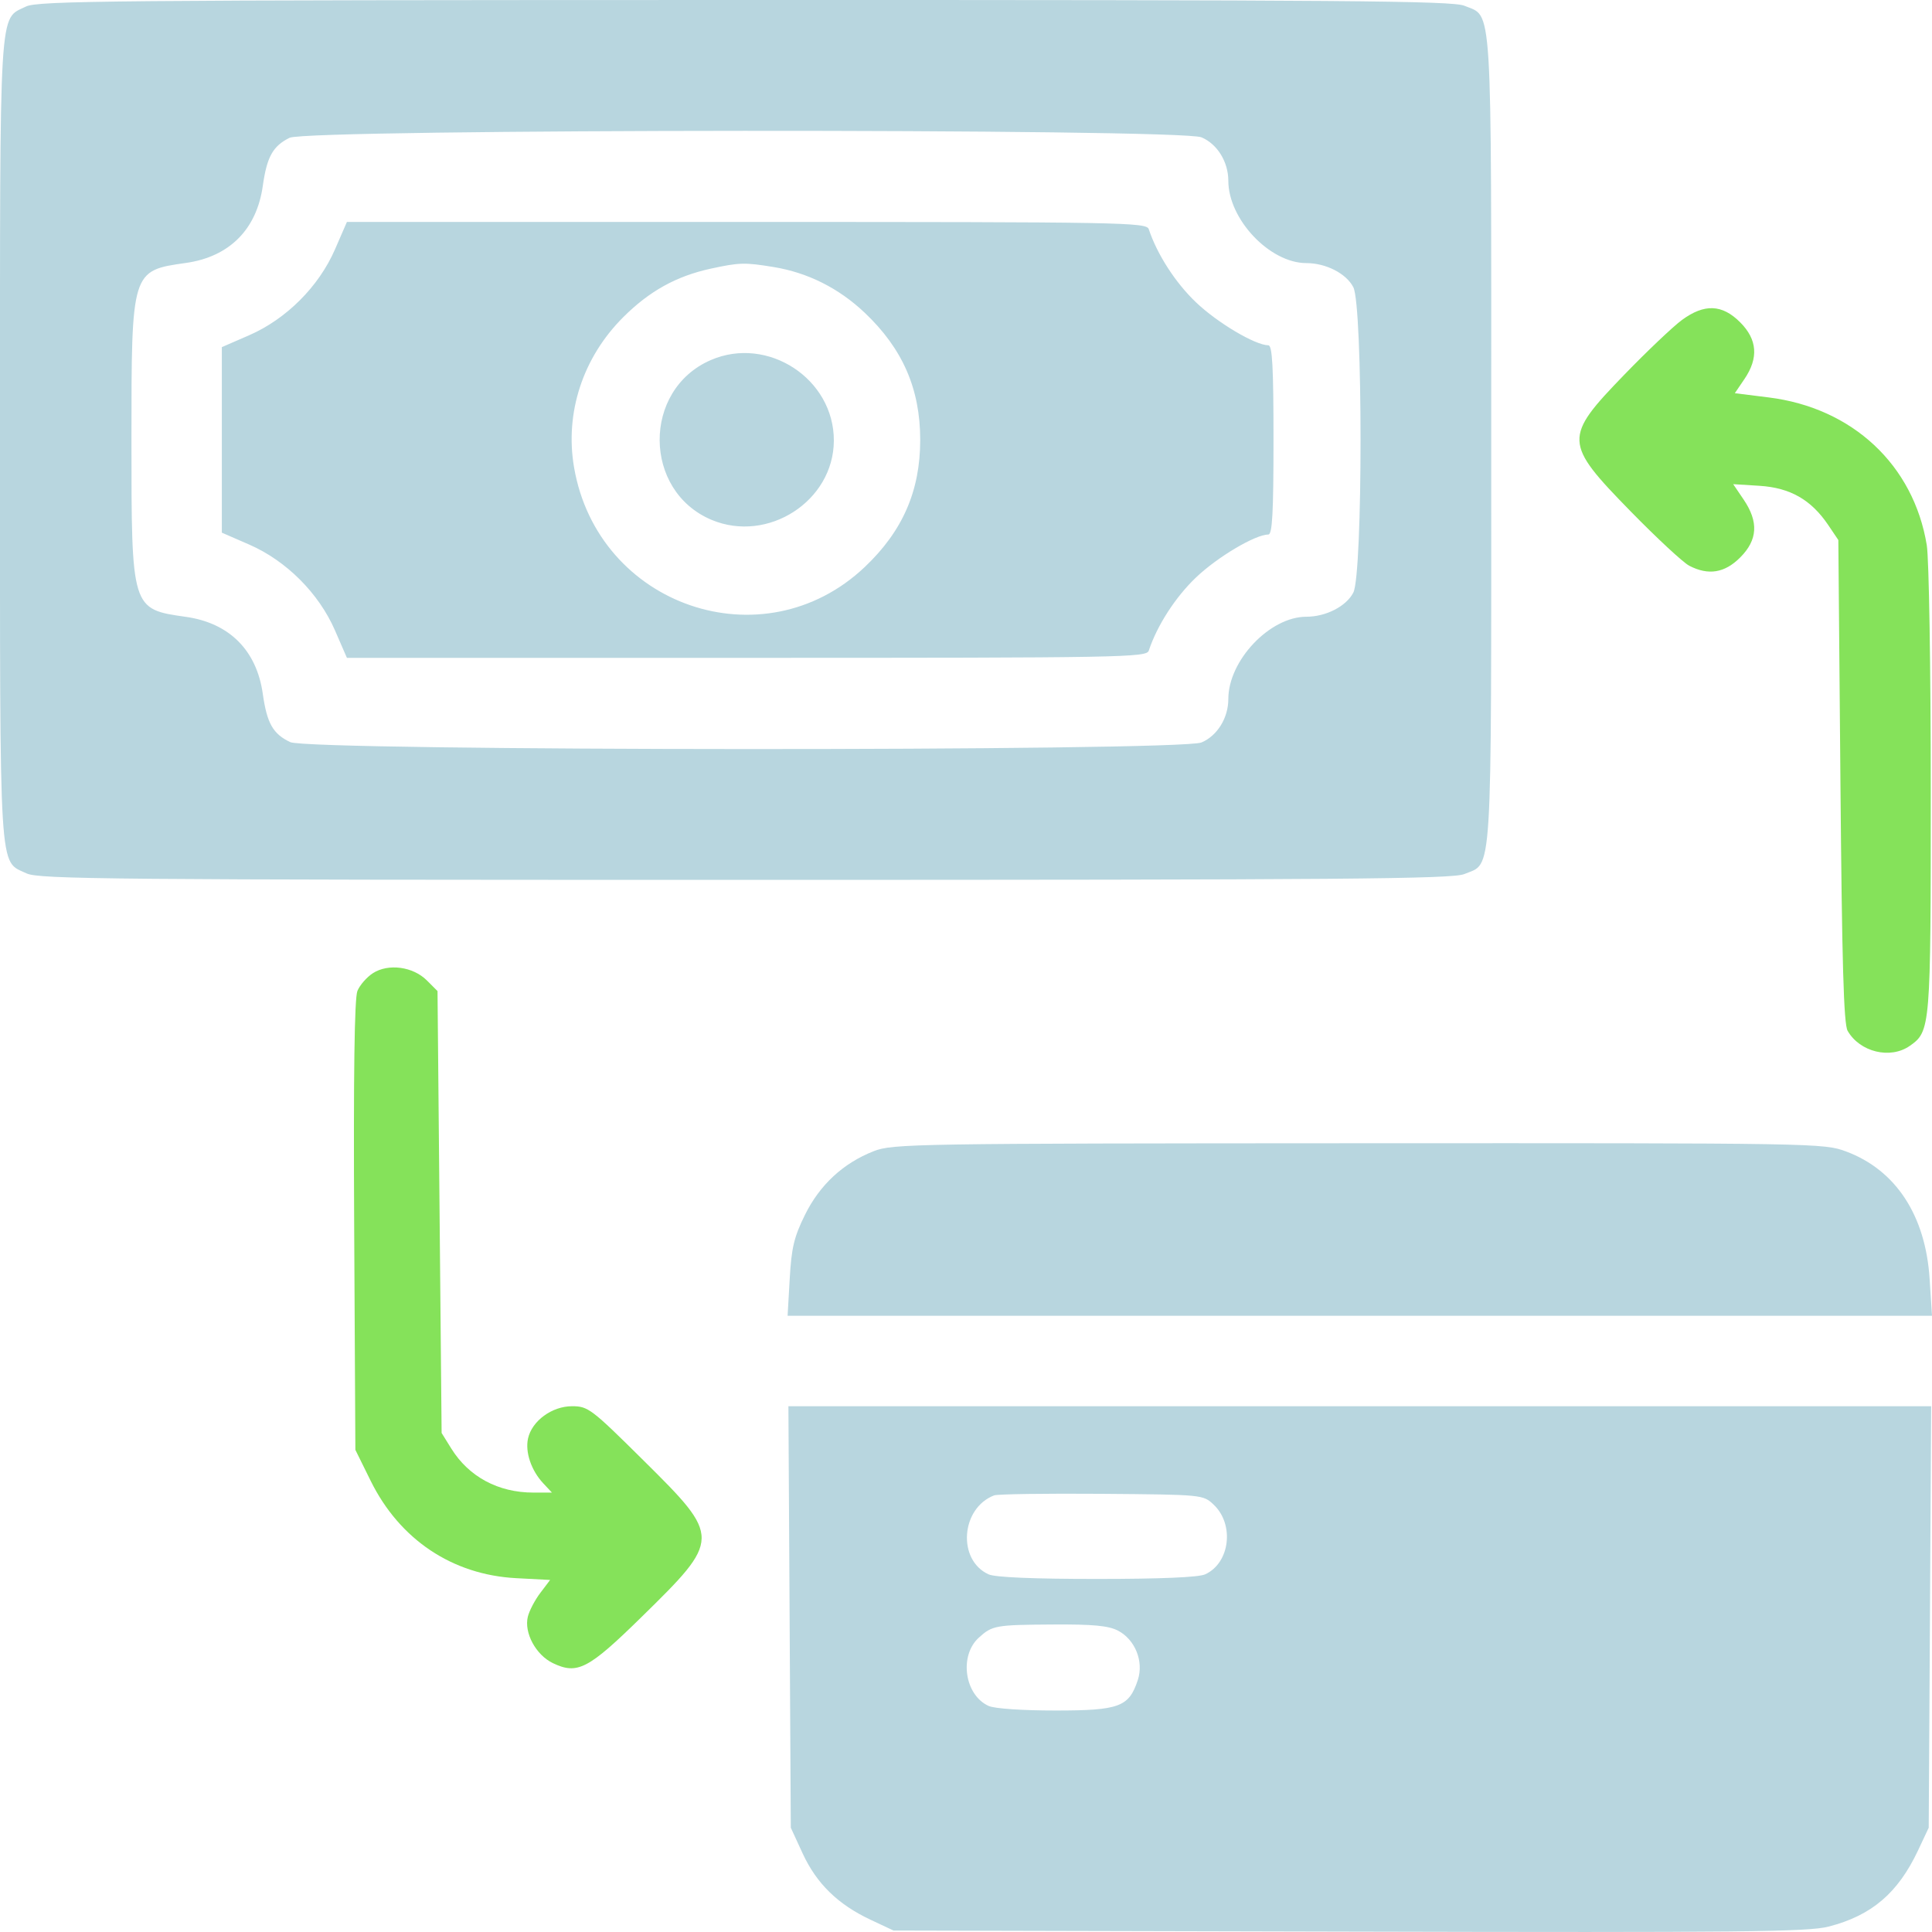
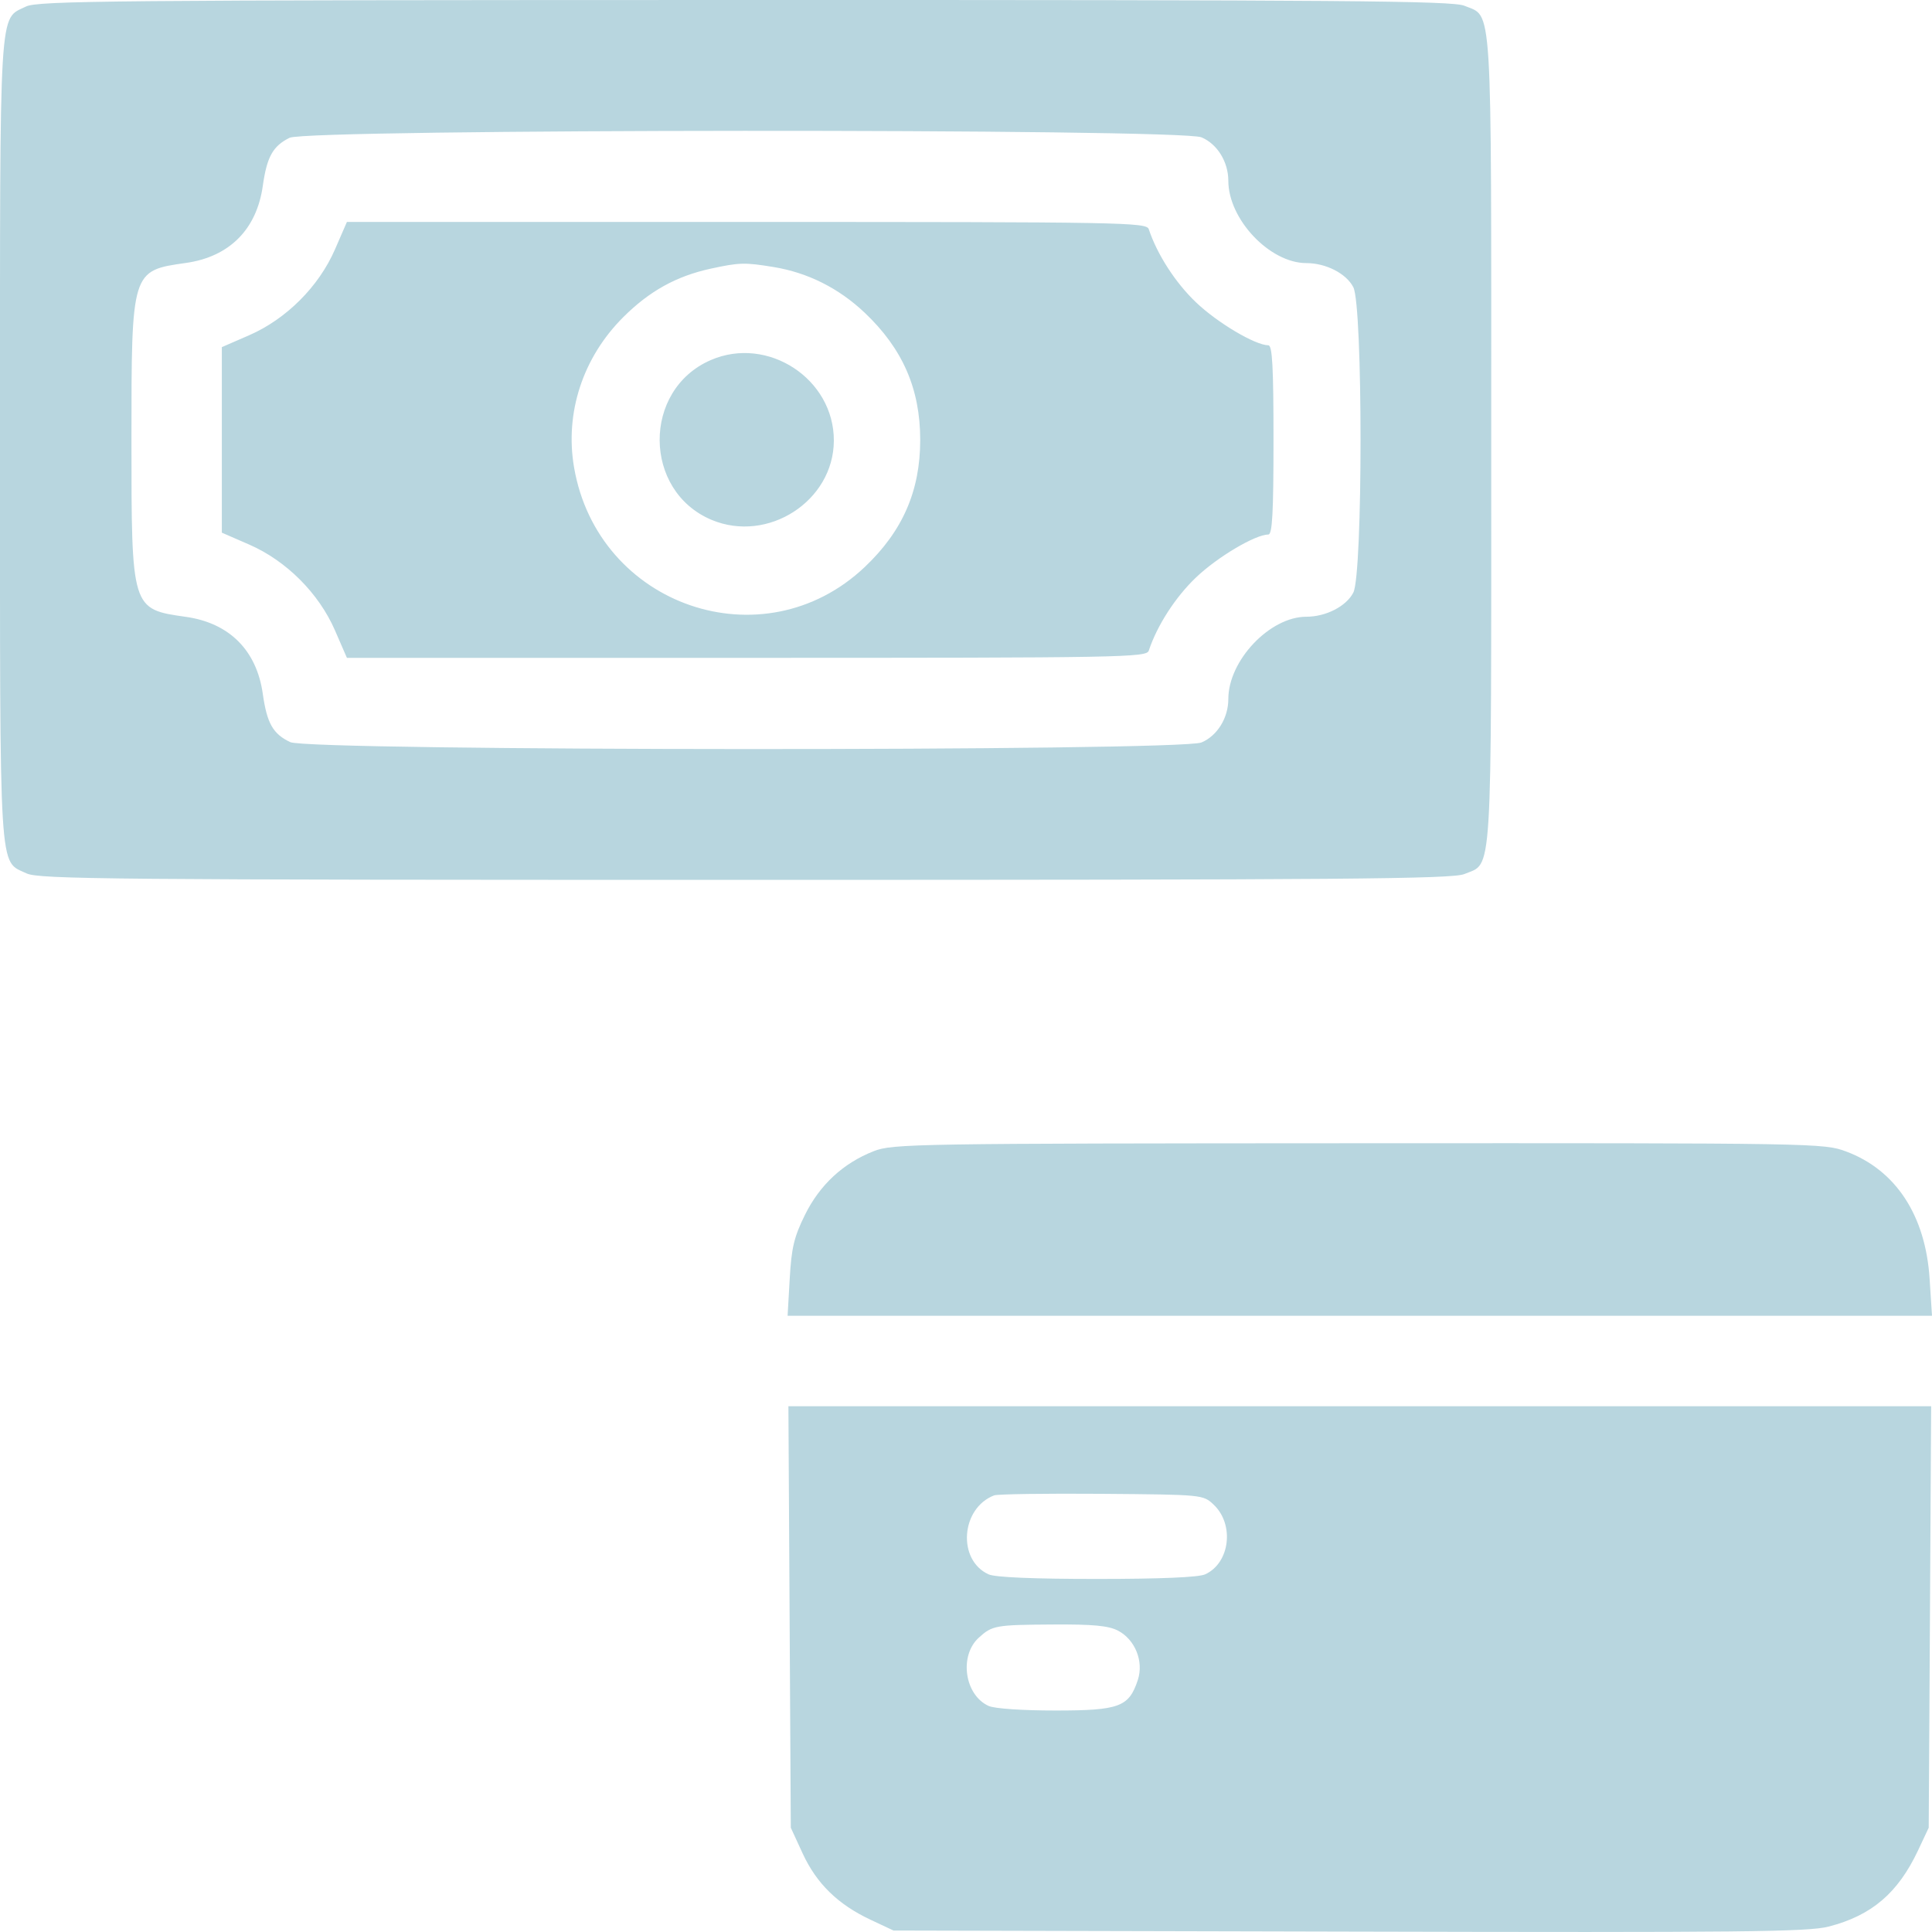
<svg xmlns="http://www.w3.org/2000/svg" width="50" height="50" viewBox="0 0 50 50" fill="none">
  <path fill-rule="evenodd" clip-rule="evenodd" d="M0.672 0.169C-0.034 0.518 0 -0.049 0 11.385C0 22.851 -0.036 22.259 0.689 22.604C1.007 22.754 2.893 22.771 19.289 22.771C34.819 22.771 37.59 22.749 37.898 22.62C38.633 22.313 38.593 22.961 38.593 11.385C38.593 -0.192 38.633 0.456 37.898 0.149C37.59 0.02 34.821 -0.002 19.273 0C2.907 0.002 0.975 0.02 0.672 0.169ZM31.094 3.554C31.502 3.725 31.789 4.189 31.789 4.678C31.789 5.676 32.862 6.809 33.808 6.809C34.316 6.809 34.841 7.078 35.024 7.433C35.273 7.915 35.273 14.854 35.024 15.336C34.841 15.691 34.316 15.961 33.808 15.961C32.862 15.961 31.789 17.094 31.789 18.091C31.789 18.581 31.502 19.044 31.094 19.215C30.536 19.448 8.003 19.44 7.511 19.206C7.065 18.995 6.909 18.719 6.801 17.956C6.642 16.83 5.935 16.123 4.81 15.964C3.401 15.765 3.402 15.768 3.402 11.385C3.402 7.001 3.401 7.004 4.811 6.805C5.936 6.646 6.642 5.939 6.801 4.812C6.907 4.058 7.062 3.78 7.494 3.566C7.965 3.334 30.538 3.322 31.094 3.554ZM8.668 6.457C8.251 7.415 7.41 8.256 6.453 8.674L5.741 8.984V11.385V13.785L6.453 14.095C7.41 14.513 8.251 15.354 8.668 16.312L8.978 17.025H19.323C29.082 17.025 29.672 17.014 29.73 16.839C29.945 16.189 30.418 15.455 30.951 14.946C31.506 14.416 32.483 13.836 32.825 13.833C32.928 13.832 32.958 13.271 32.958 11.385C32.958 9.498 32.928 8.937 32.825 8.936C32.483 8.933 31.506 8.353 30.951 7.823C30.418 7.315 29.945 6.58 29.73 5.931C29.672 5.755 29.082 5.744 19.323 5.744H8.978L8.668 6.457ZM20.022 6.911C20.906 7.056 21.707 7.458 22.378 8.093C23.36 9.023 23.815 10.064 23.815 11.385C23.815 12.705 23.36 13.746 22.378 14.676C19.754 17.16 15.472 15.689 14.856 12.092C14.615 10.682 15.085 9.25 16.13 8.208C16.808 7.532 17.503 7.147 18.393 6.953C19.137 6.792 19.271 6.788 20.022 6.911ZM18.394 9.319C16.619 10.089 16.635 12.709 18.418 13.455C19.875 14.064 21.572 12.966 21.58 11.408C21.588 9.805 19.869 8.679 18.394 9.319ZM22.613 29.792C21.821 30.102 21.214 30.665 20.83 31.445C20.55 32.013 20.483 32.295 20.438 33.091L20.383 34.052H35.192H50L49.938 33.092C49.832 31.454 49.063 30.282 47.782 29.802C47.203 29.585 47.061 29.582 35.16 29.587C23.645 29.592 23.102 29.601 22.613 29.792ZM20.435 41.847L20.466 47.301L20.773 47.968C21.133 48.747 21.685 49.286 22.526 49.681L23.124 49.962L34.913 49.99C45.094 50.015 46.788 49.998 47.324 49.86C48.436 49.575 49.12 48.992 49.64 47.886L49.915 47.301L49.947 41.847L49.978 36.393H35.191H20.404L20.435 41.847ZM31.407 38.938C31.953 39.452 31.832 40.45 31.189 40.744C31.02 40.821 30.033 40.863 28.387 40.863C26.74 40.863 25.753 40.821 25.584 40.744C24.77 40.373 24.865 39.031 25.729 38.7C25.816 38.667 27.068 38.649 28.511 38.66C31.123 38.681 31.135 38.682 31.407 38.938ZM28.932 42.2C29.377 42.431 29.605 42.998 29.447 43.477C29.217 44.176 28.969 44.268 27.314 44.268C26.458 44.268 25.736 44.219 25.584 44.149C24.962 43.865 24.817 42.852 25.331 42.383C25.68 42.066 25.762 42.051 27.249 42.042C28.289 42.035 28.686 42.073 28.932 42.2Z" fill="#B8D6DF" />
-   <path fill-rule="evenodd" clip-rule="evenodd" d="M43.526 8.283C43.298 8.451 42.628 9.086 42.038 9.696C40.459 11.328 40.465 11.457 42.198 13.231C42.876 13.924 43.559 14.559 43.717 14.641C44.212 14.898 44.634 14.83 45.035 14.428C45.489 13.975 45.517 13.507 45.126 12.93L44.855 12.53L45.54 12.573C46.329 12.624 46.87 12.932 47.311 13.583L47.576 13.976L47.63 20.209C47.67 24.94 47.715 26.499 47.816 26.677C48.131 27.228 48.922 27.42 49.425 27.067C49.962 26.691 49.968 26.608 49.968 20.46C49.968 17.294 49.922 14.457 49.865 14.11C49.525 12.033 47.942 10.554 45.77 10.285L44.897 10.176L45.147 9.808C45.516 9.264 45.48 8.786 45.035 8.341C44.568 7.873 44.109 7.855 43.526 8.283ZM9.652 25.185C9.493 25.287 9.312 25.494 9.25 25.645C9.173 25.831 9.146 27.785 9.166 31.72L9.197 37.522L9.593 38.324C10.344 39.845 11.707 40.756 13.36 40.843L14.237 40.889L13.985 41.222C13.845 41.405 13.7 41.682 13.661 41.838C13.557 42.255 13.869 42.833 14.313 43.044C14.944 43.344 15.226 43.197 16.593 41.858C18.669 39.823 18.67 39.794 16.655 37.797C15.302 36.456 15.22 36.393 14.804 36.393C14.284 36.393 13.765 36.774 13.665 37.229C13.588 37.582 13.749 38.057 14.06 38.389L14.284 38.628H13.803C12.895 38.628 12.133 38.219 11.678 37.486L11.429 37.085L11.376 31.367L11.323 25.649L11.047 25.373C10.689 25.015 10.051 24.929 9.652 25.185Z" fill="#85E25A" />
</svg>